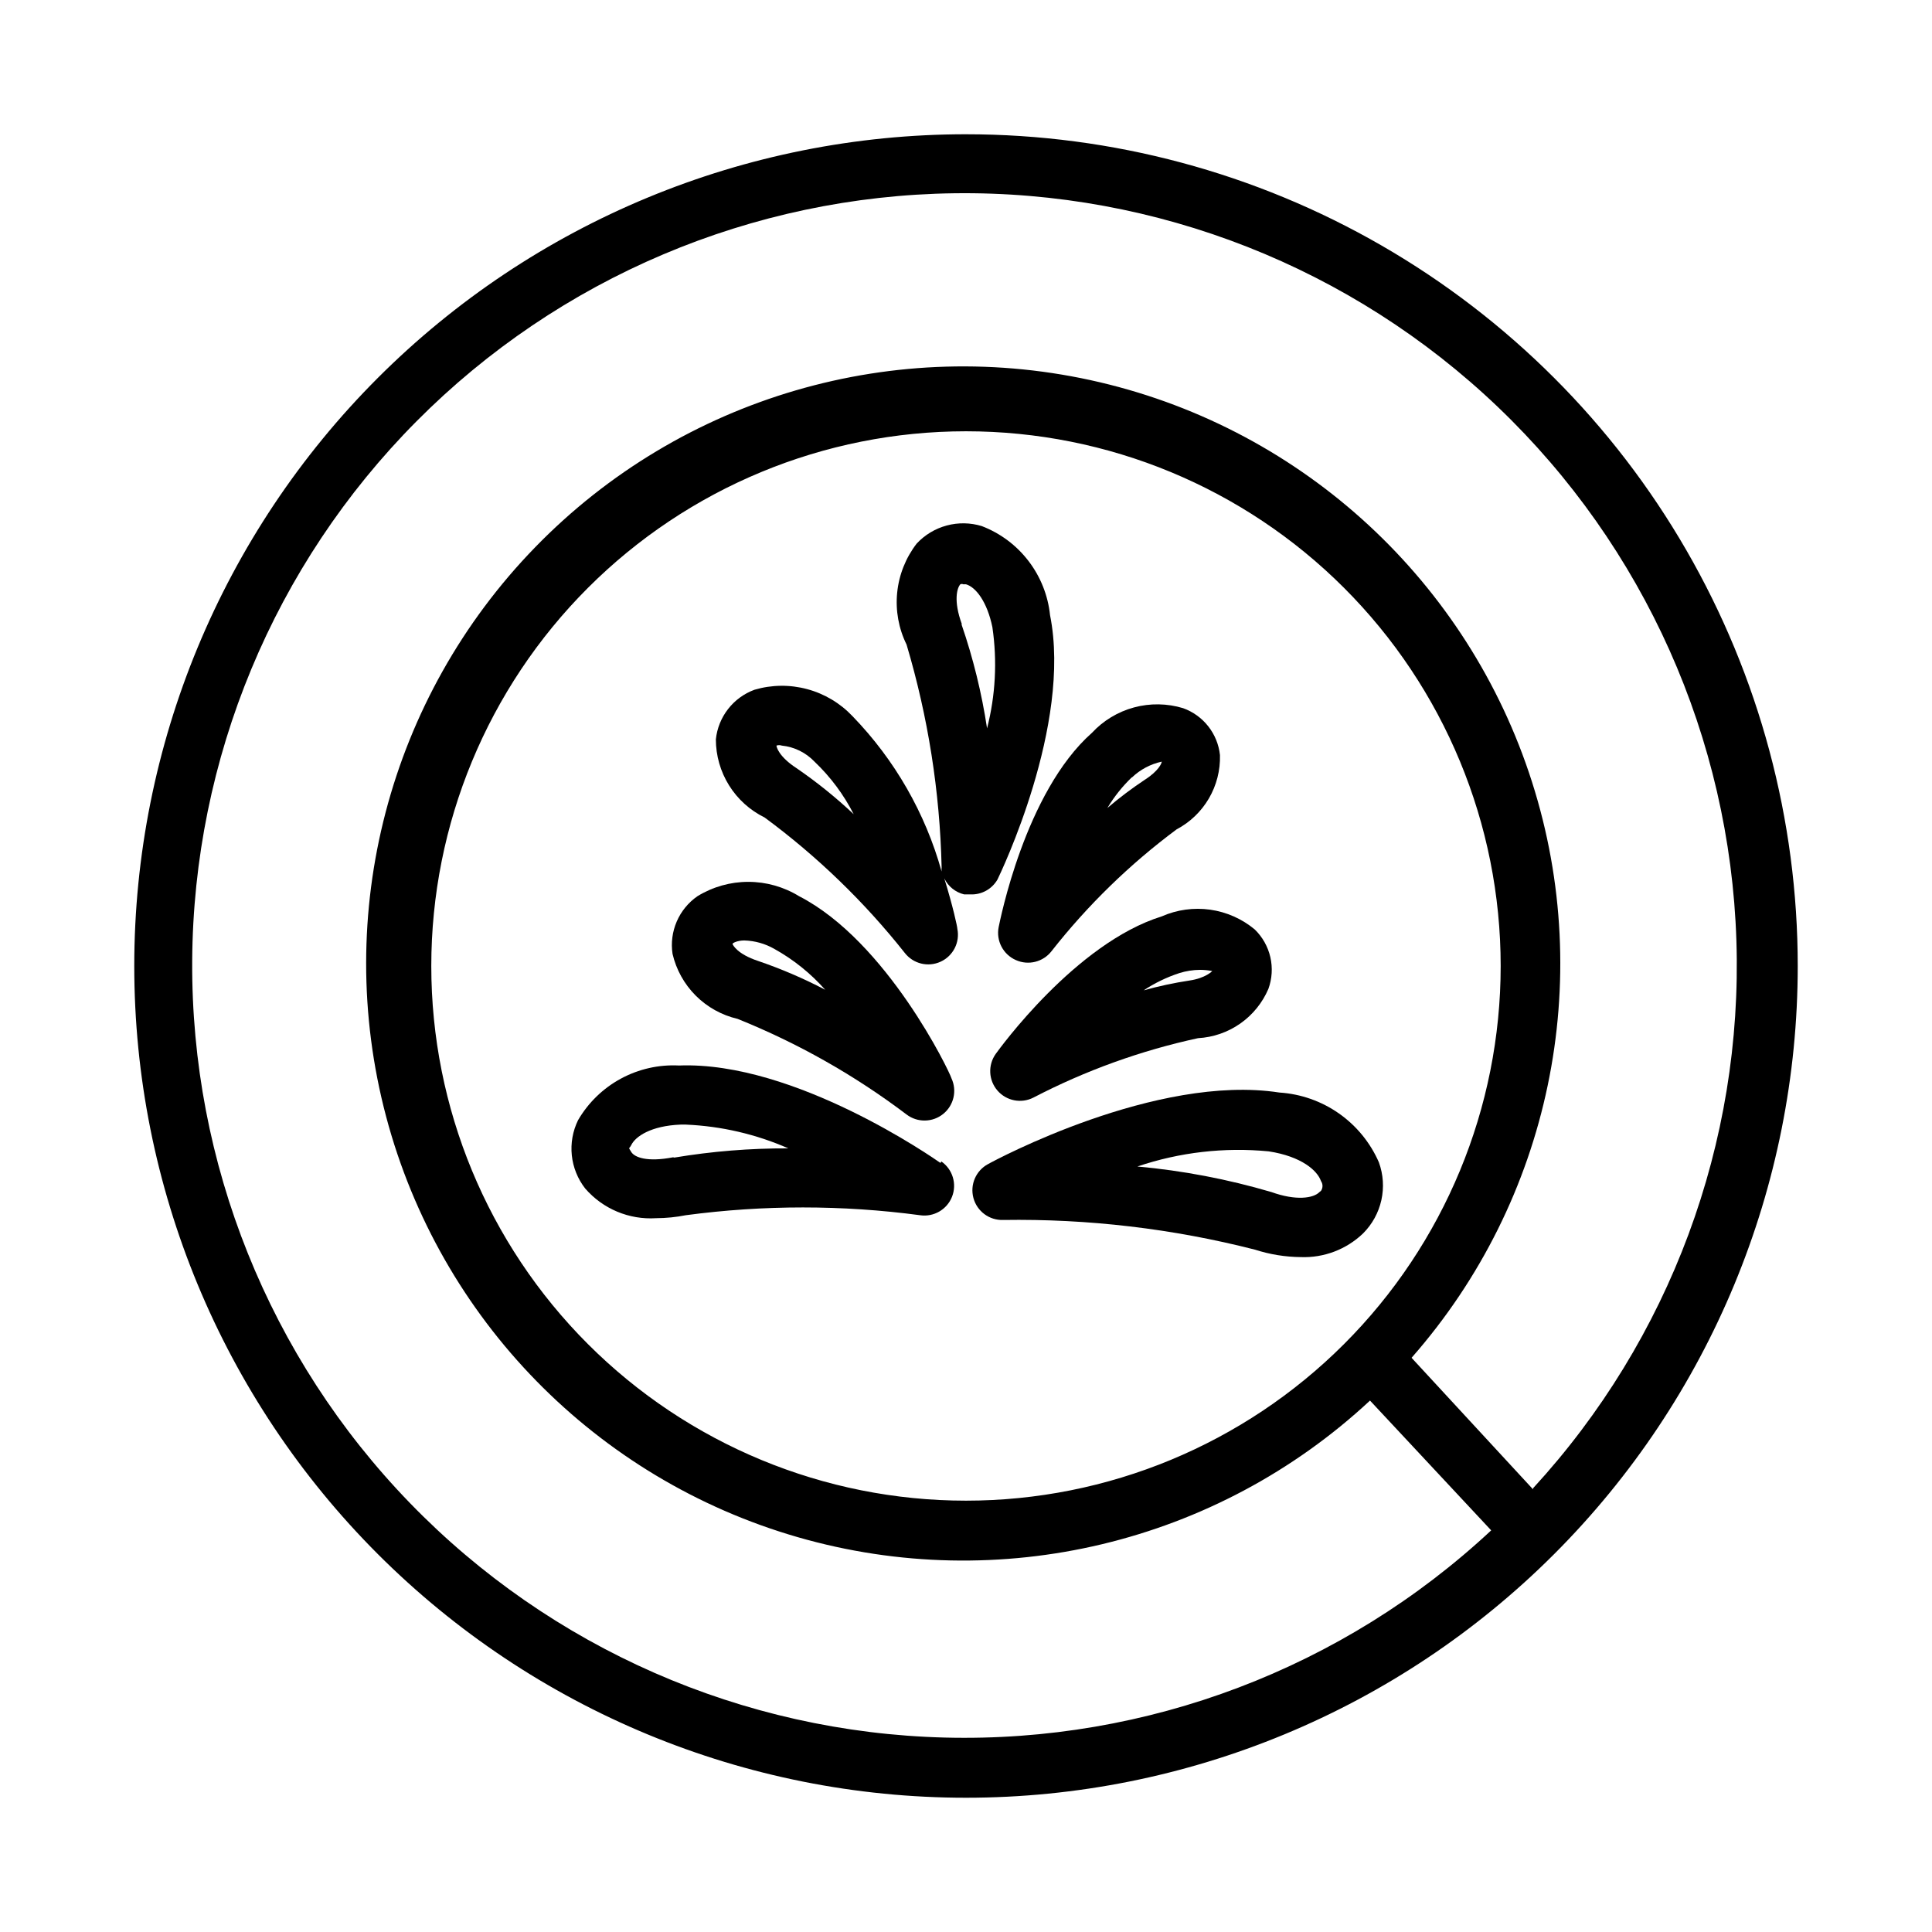
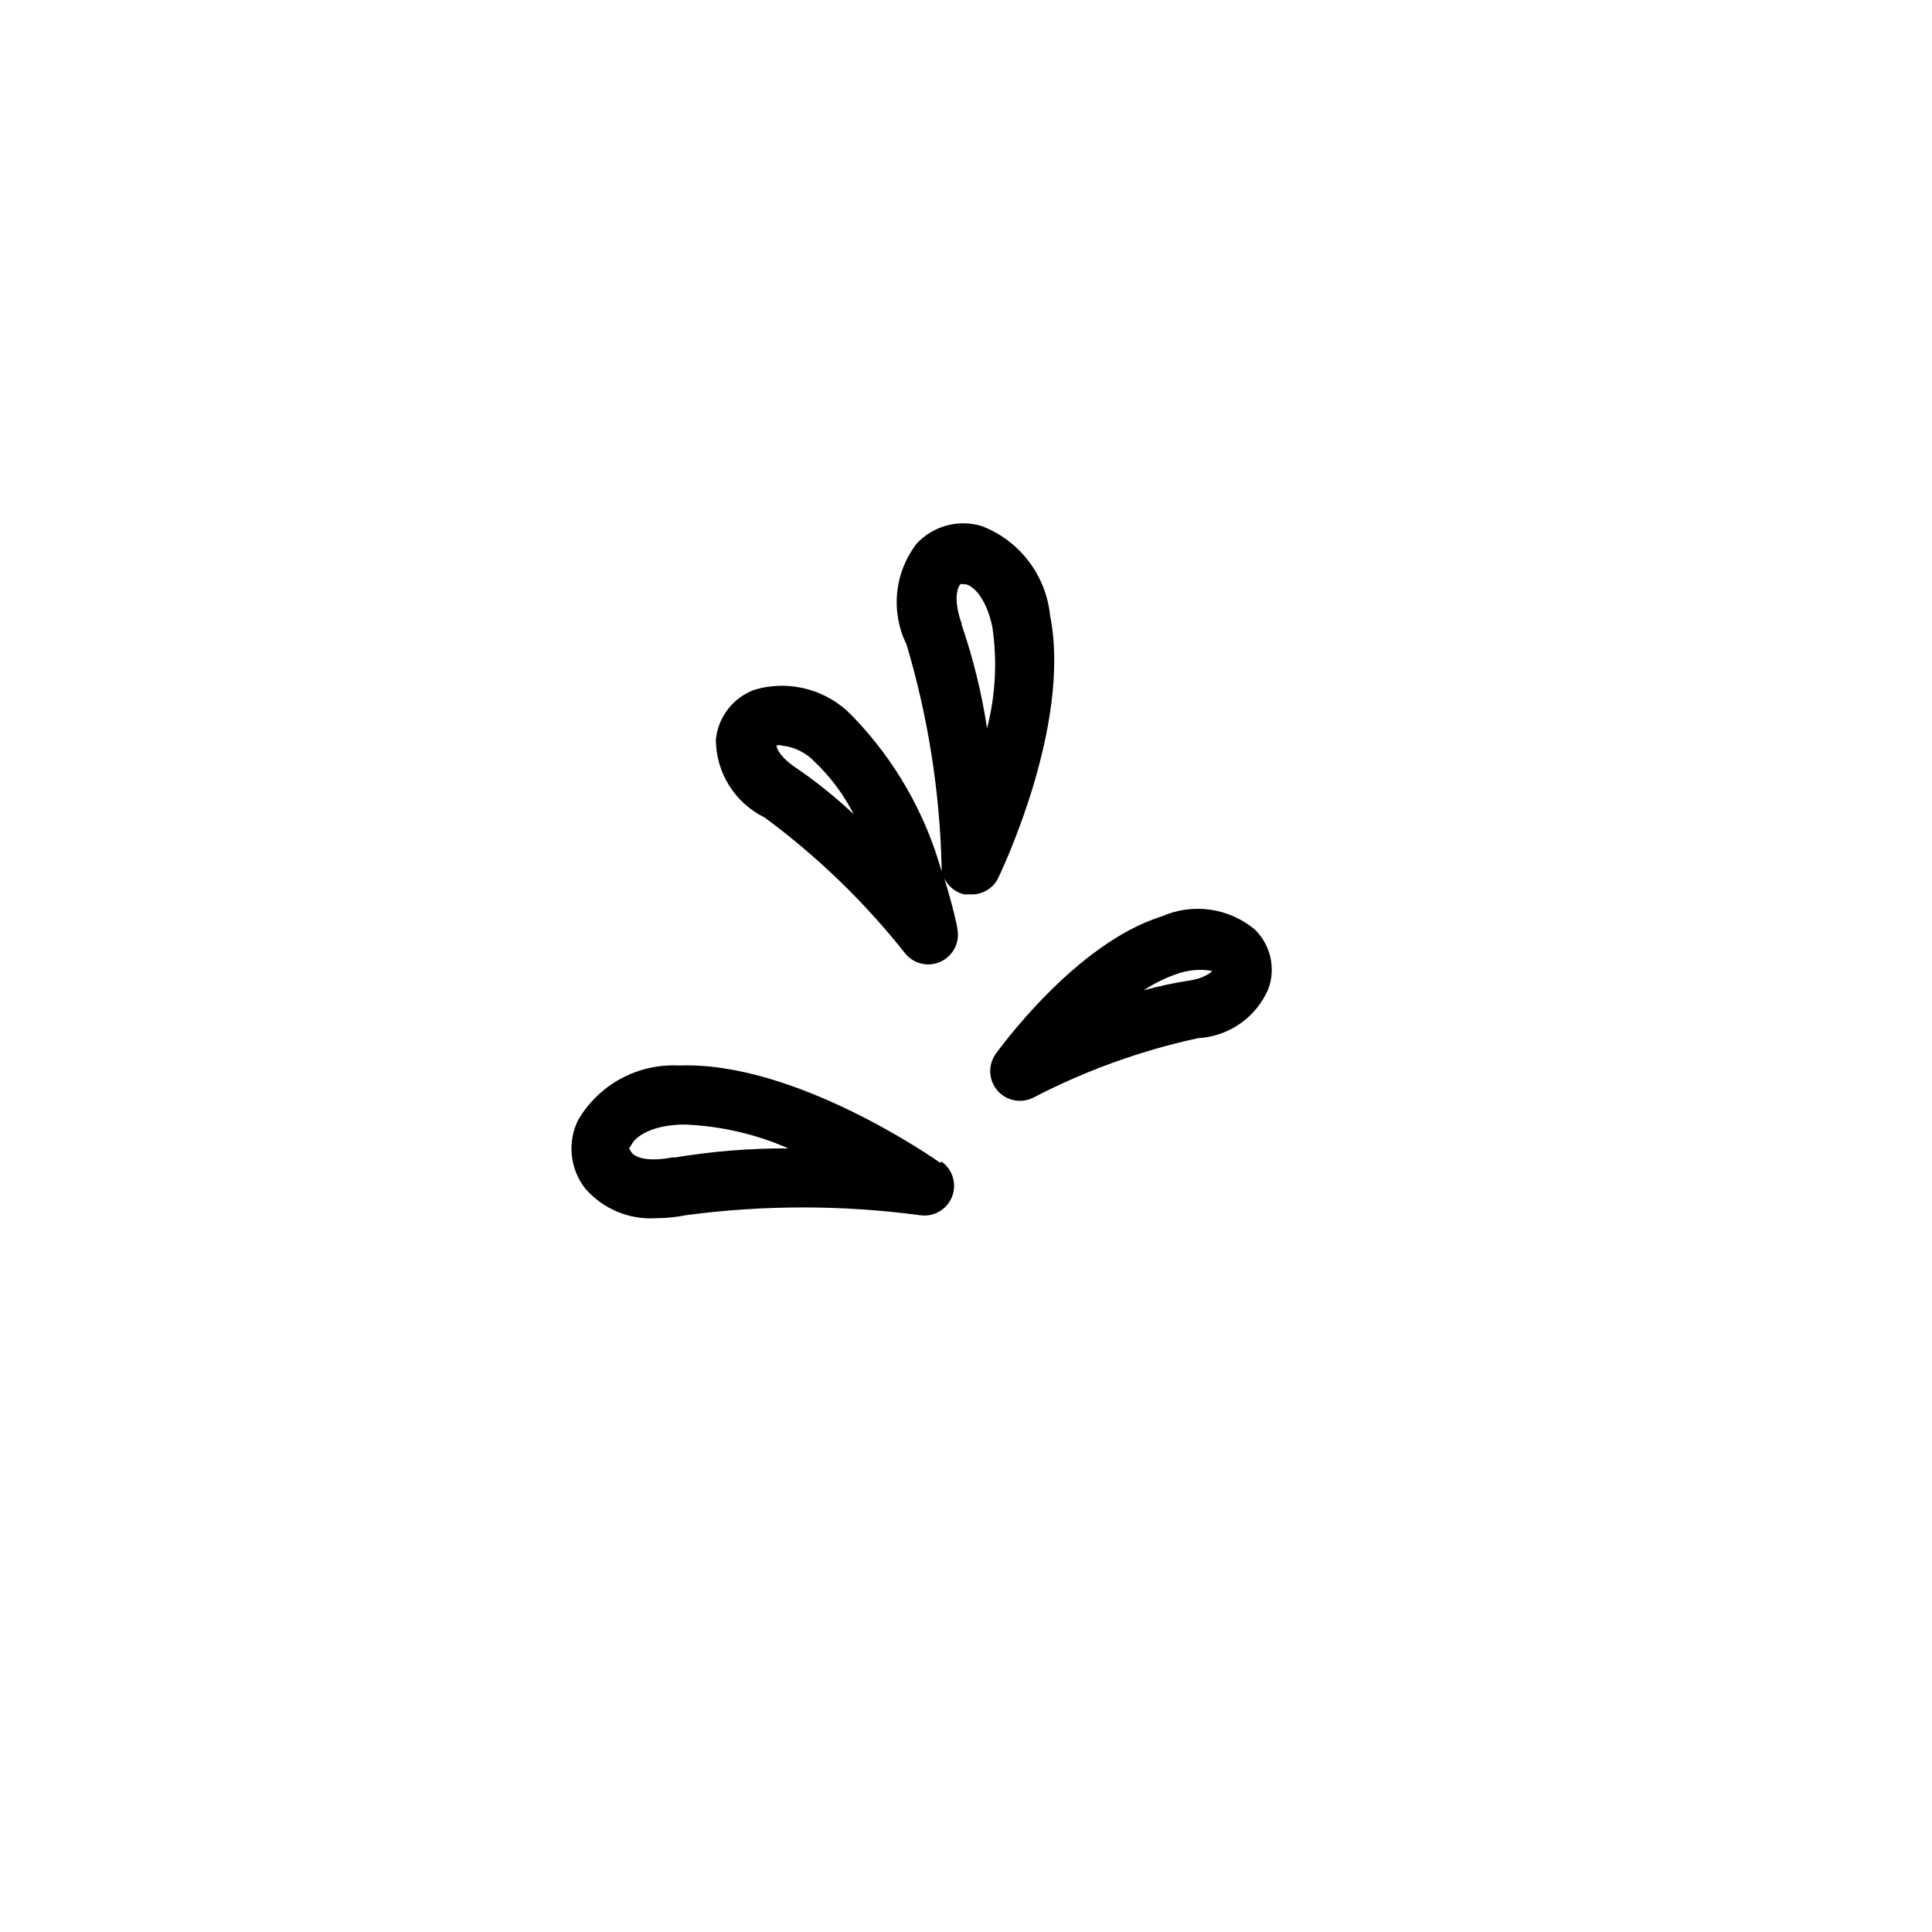
<svg xmlns="http://www.w3.org/2000/svg" fill="#000000" width="800px" height="800px" version="1.1" viewBox="144 144 512 512">
  <g>
-     <path d="m400 179.58c-58.461 0-114.52 23.223-155.86 64.559s-64.559 97.398-64.559 155.86c0 58.457 23.223 114.52 64.559 155.86 41.336 41.336 97.398 64.559 155.86 64.559 58.457 0 114.52-23.223 155.86-64.559 41.336-41.336 64.559-97.398 64.559-155.86 0-38.691-10.184-76.703-29.527-110.21-19.348-33.508-47.172-61.332-80.68-80.676-33.508-19.348-71.516-29.531-110.21-29.531zm150.28 359.12-32.199-34.871c36.711-41.746 48.824-99.688 31.906-152.64-16.914-52.953-60.375-93.145-114.49-105.88-54.109-12.73-110.93 3.867-149.68 43.727-38.75 39.855-53.742 97.125-39.492 150.86 14.25 53.73 55.648 96.043 109.06 111.46 53.406 15.418 110.99 1.68 151.68-36.191l32.117 34.398c-39.203 36.555-91.18 56.27-144.76 54.91-53.586-1.355-104.5-23.68-141.8-62.172-37.301-38.492-58.016-90.082-57.688-143.68 0.324-53.598 21.664-104.93 59.434-142.96 37.766-38.035 88.945-59.738 142.54-60.445 53.594-0.703 105.33 19.645 144.08 56.672 38.754 37.027 61.438 87.781 63.176 141.36 1.734 53.57-17.613 105.69-53.887 145.15zm-150.28 2.992c-37.582 0-73.621-14.93-100.2-41.504-26.574-26.57-41.504-62.613-41.504-100.19 0-37.582 14.93-73.621 41.504-100.2 26.574-26.574 62.613-41.504 100.2-41.504 37.578 0 73.621 14.93 100.19 41.504 26.574 26.574 41.504 62.613 41.504 100.2 0 37.578-14.93 73.621-41.504 100.19-26.57 26.574-62.613 41.504-100.19 41.504z" />
    <path d="m393.23 452.19c-1.574-1.102-38.574-27-69.273-25.82h-0.004c-5.359-0.281-10.695 0.926-15.418 3.481-4.719 2.555-8.645 6.363-11.344 11.004-1.418 2.891-1.988 6.121-1.656 9.324 0.336 3.199 1.562 6.242 3.543 8.781 4.695 5.426 11.656 8.336 18.816 7.871 2.641-0.012 5.277-0.273 7.871-0.789 20.586-2.746 41.445-2.746 62.031 0 3.617 0.547 7.137-1.473 8.492-4.871 1.352-3.402 0.18-7.285-2.824-9.375zm-70.848-1.496c-6.926 1.34-10.234 0-11.098-1.418-0.867-1.418-0.551-0.707 0-1.812 1.102-2.281 5.195-5.117 13.066-5.434h1.496l-0.004 0.004c9.34 0.406 18.52 2.543 27.078 6.297-10.125-0.043-20.238 0.773-30.227 2.441z" />
-     <path d="m509.42 452.03c-2.269-5.207-5.934-9.688-10.586-12.953-4.652-3.262-10.113-5.18-15.785-5.543-32.59-5.039-75.414 17.949-77.223 18.973v-0.004c-3.211 1.738-4.809 5.453-3.859 8.977 0.953 3.535 4.215 5.949 7.875 5.824 22.5-0.348 44.949 2.297 66.754 7.871 3.918 1.266 8.004 1.93 12.121 1.969 6.141 0.234 12.105-2.039 16.531-6.297 2.414-2.414 4.086-5.469 4.828-8.801 0.738-3.332 0.512-6.805-0.656-10.016zm-15.742 7.871c-1.574 1.652-6.219 2.363-12.754 0v0.004c-11.582-3.414-23.477-5.68-35.5-6.773 11.184-3.781 23.043-5.148 34.793-4.012 8.738 1.34 12.91 5.117 13.855 7.871 0.539 0.781 0.539 1.816 0 2.598z" />
-     <path d="m355.76 381.5c-4.051-2.484-8.711-3.801-13.461-3.801-4.754 0-9.41 1.316-13.461 3.801-2.418 1.672-4.32 3.992-5.488 6.691-1.168 2.699-1.559 5.672-1.125 8.578 0.977 4.199 3.109 8.039 6.156 11.086s6.887 5.18 11.082 6.156c15.988 6.43 31.051 14.953 44.793 25.348 2.883 2.184 6.887 2.121 9.699-0.152 2.816-2.273 3.719-6.172 2.188-9.453-0.473-1.73-17.082-36.289-40.383-48.254zm-10.863 17.16c-5.512-1.812-6.691-4.25-6.769-4.488-0.078-0.234 1.258-0.945 3.148-0.945v0.004c2.766 0.082 5.465 0.84 7.871 2.203 5.098 2.828 9.676 6.5 13.539 10.863-5.723-3-11.672-5.551-17.789-7.637z" />
    <path d="m451.88 386.85c-22.828 7.086-43.141 35.266-44.004 36.449-2.102 2.953-1.914 6.965 0.457 9.707 2.371 2.746 6.312 3.516 9.539 1.863 13.773-7.16 28.441-12.457 43.613-15.742 4.019-0.223 7.894-1.562 11.191-3.871 3.297-2.309 5.883-5.496 7.465-9.199 0.977-2.691 1.152-5.613 0.512-8.406-0.645-2.793-2.078-5.34-4.133-7.336-3.379-2.812-7.473-4.629-11.828-5.242-4.352-0.609-8.789 0.004-12.812 1.777zm13.383 14.484s-1.73 1.891-6.062 2.519c-4.09 0.621-8.137 1.488-12.121 2.598 2.93-1.938 6.106-3.473 9.445-4.566 1.781-0.562 3.641-0.855 5.512-0.863 1.082 0.004 2.164 0.109 3.227 0.312z" />
-     <path d="m413.22 398.43c3.316 1.488 7.223 0.512 9.449-2.363 9.566-12.18 20.711-23.031 33.141-32.273 3.562-1.883 6.527-4.723 8.559-8.199 2.031-3.481 3.047-7.457 2.934-11.484-0.293-2.781-1.367-5.422-3.094-7.621-1.727-2.199-4.035-3.867-6.668-4.816-4.234-1.285-8.746-1.352-13.02-0.199-4.273 1.156-8.137 3.488-11.148 6.734-17.789 15.742-24.402 50.066-24.719 51.484-0.715 3.621 1.184 7.254 4.566 8.738zm30.781-48.414c2.191-2.09 4.914-3.531 7.871-4.172 0 0.395-0.789 2.441-4.488 4.801-3.453 2.293-6.766 4.789-9.918 7.481 1.785-2.977 3.957-5.703 6.457-8.109z" />
    <path d="m408.34 377.09c0.789-1.652 19.758-40.934 13.934-70.062v0.004c-0.543-5.227-2.519-10.199-5.715-14.367-3.195-4.172-7.484-7.371-12.391-9.25-3.019-0.918-6.238-0.973-9.285-0.148-3.051 0.82-5.805 2.481-7.957 4.793-2.902 3.766-4.691 8.27-5.164 13-0.477 4.731 0.387 9.5 2.488 13.766 5.699 19.152 8.824 38.98 9.289 58.961-0.027 0.391-0.027 0.789 0 1.18-4.309-15.48-12.43-29.633-23.617-41.172-3.262-3.449-7.414-5.93-12-7.164-4.582-1.238-9.422-1.184-13.977 0.16-2.766 1.016-5.188 2.785-6.996 5.109-1.812 2.324-2.93 5.109-3.238 8.035 0.004 4.312 1.211 8.539 3.496 12.199 2.281 3.66 5.543 6.606 9.414 8.504 13.922 10.27 26.418 22.34 37.156 35.898 2.242 2.883 6.172 3.844 9.492 2.324 3.32-1.52 5.16-5.121 4.441-8.699 0-0.551-1.18-5.984-3.465-13.383 1.027 2.137 2.969 3.699 5.277 4.25h1.73c2.906 0.098 5.633-1.418 7.086-3.938zm-53.137-29.441c-4.879-3.148-5.434-5.746-5.434-6.062v0.004c0.461-0.156 0.961-0.156 1.418 0 3.301 0.34 6.371 1.848 8.66 4.25 4.231 4.019 7.742 8.73 10.391 13.934-4.695-4.422-9.723-8.473-15.035-12.125zm43.691-38.258c-2.281-6.219-1.258-9.605-0.395-10.547 0.25-0.117 0.535-0.117 0.785 0h0.711c2.519 0.707 5.59 4.488 7.008 11.414h-0.004c1.305 8.926 0.824 18.023-1.418 26.766-1.418-9.371-3.684-18.594-6.769-27.555z" />
  </g>
</svg>